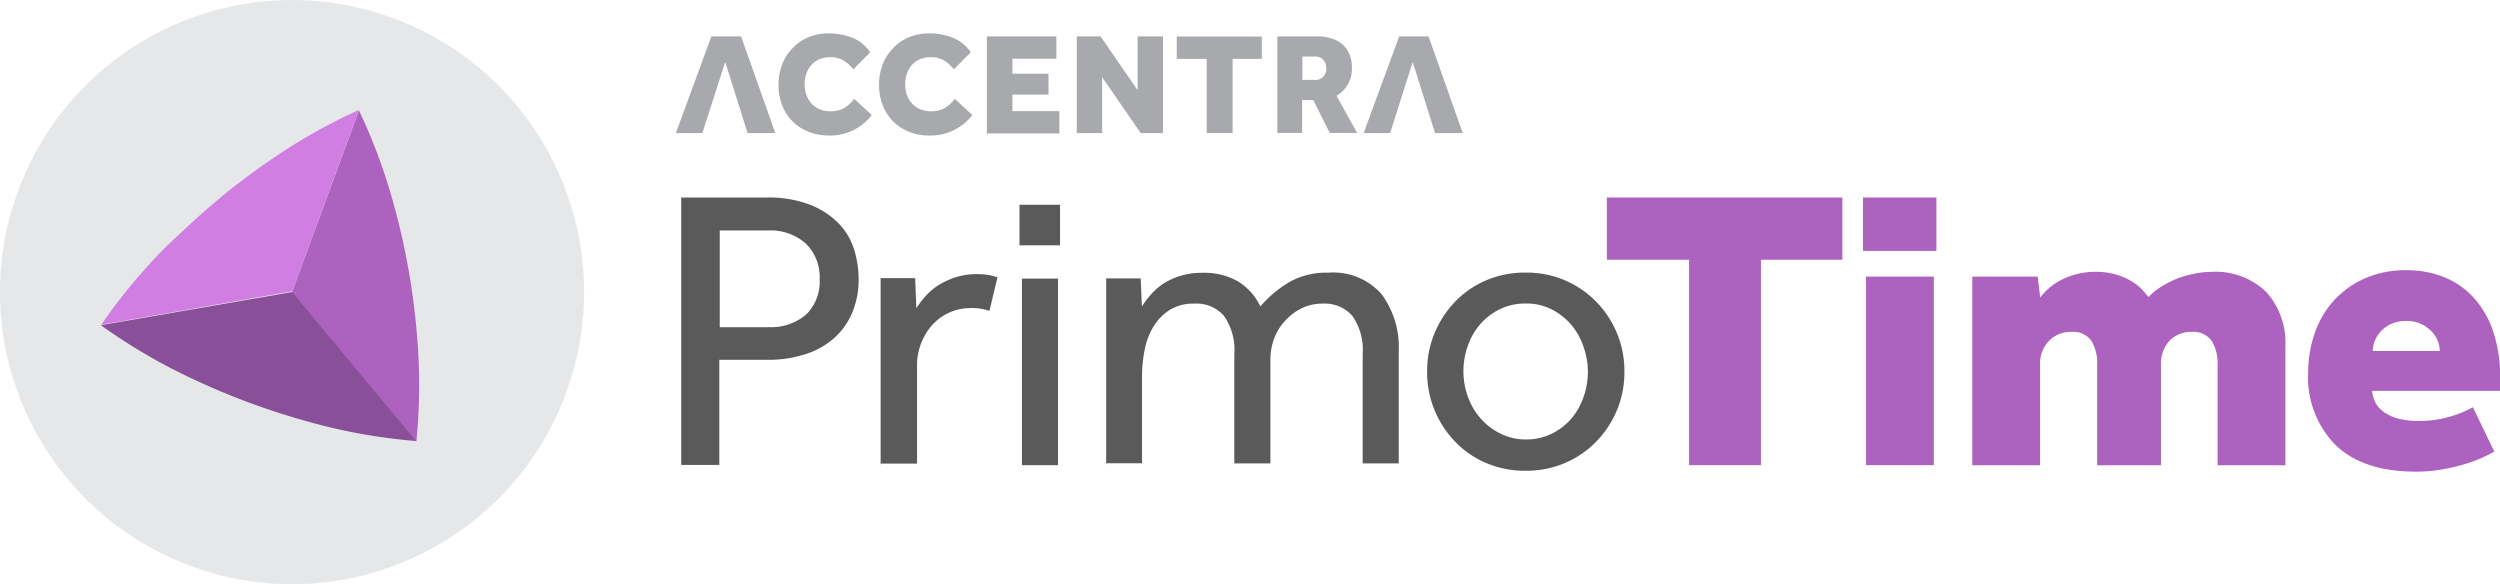
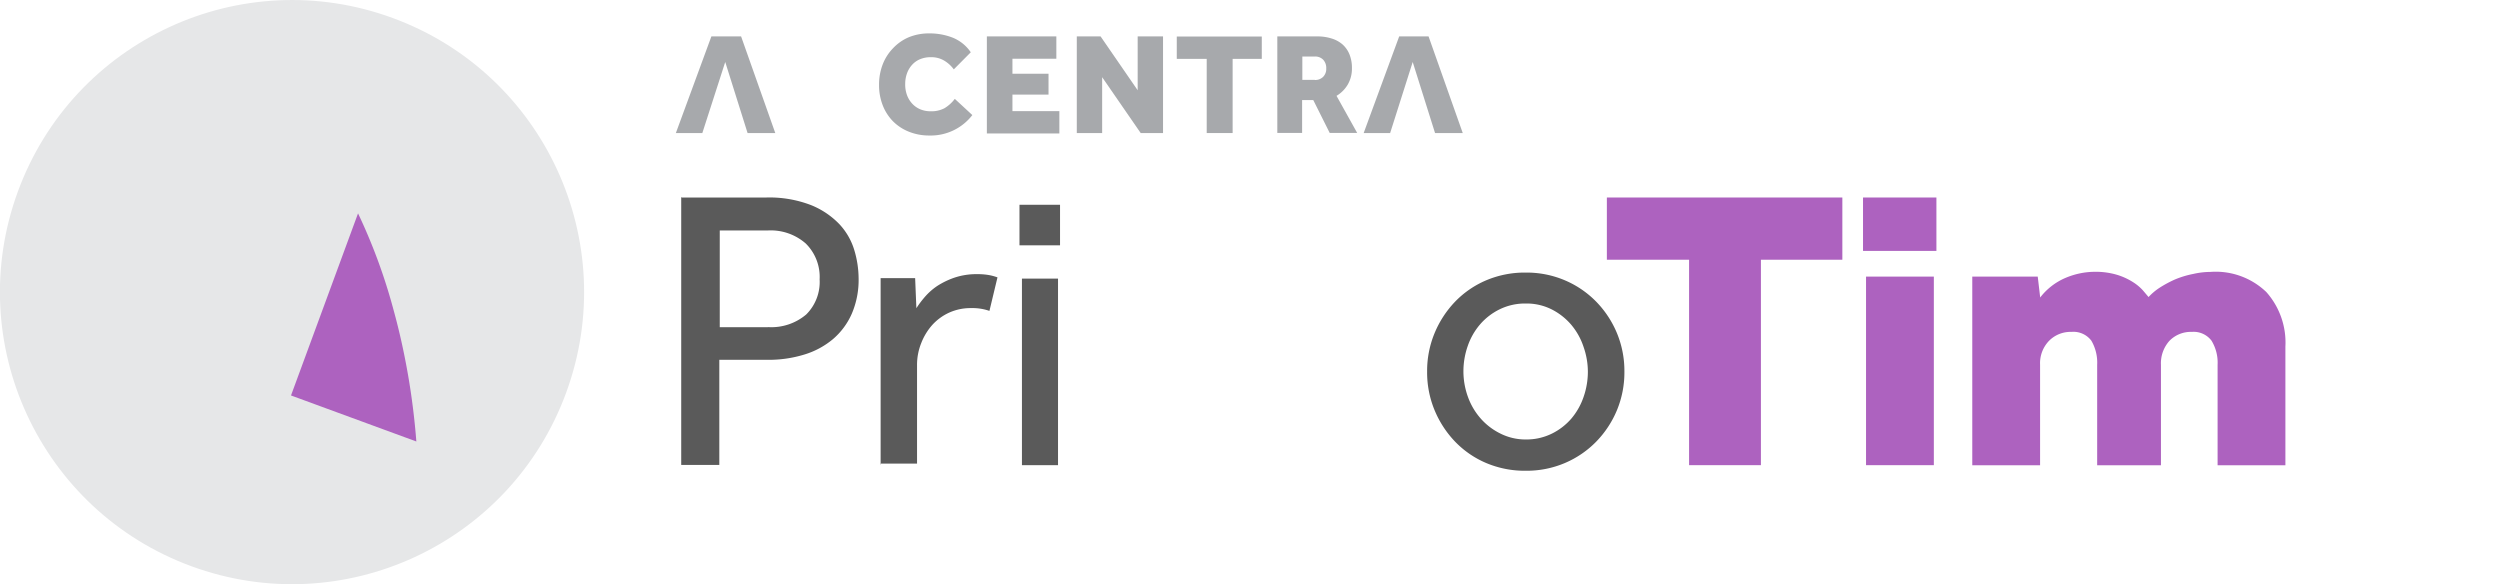
<svg xmlns="http://www.w3.org/2000/svg" id="Layer_2" data-name="Layer 2" viewBox="0 0 223.79 52.29">
  <defs>
    <style>.cls-1{fill:#5a5a5a;}.cls-2{fill:#ad62bf;}.cls-3{fill:#e6e7e8;}.cls-4{fill:#8a4f99;}.cls-5{fill:#d17ee3;}.cls-6{fill:#a7a9ac;}</style>
  </defs>
  <title>Primo Time logo no background</title>
  <path id="_Compound_Path_" data-name="&lt;Compound Path&gt;" class="cls-1" d="M-525.32,822.16h7.58a10.35,10.35,0,0,1,4,.68,7.26,7.26,0,0,1,2.55,1.72,5.87,5.87,0,0,1,1.33,2.33,9,9,0,0,1,.38,2.51,7.68,7.68,0,0,1-.61,3.16,6.34,6.34,0,0,1-1.69,2.28,7.26,7.26,0,0,1-2.57,1.38,10.82,10.82,0,0,1-3.25.47h-4.35v9.41h-3.41v-24Zm7.72,11.6a4.82,4.82,0,0,0,3.43-1.13,4.1,4.1,0,0,0,1.2-3.14,4.2,4.2,0,0,0-1.24-3.21,4.75,4.75,0,0,0-3.39-1.17h-4.31v8.66h4.31Z" transform="translate(586.34 -804.48)" />
  <path id="_Compound_Path_2" data-name="&lt;Compound Path&gt;" class="cls-1" d="M-507.51,846.12V831q0-.79,0-1.62h3.09l0.11,2.69a8.63,8.63,0,0,1,.75-1,5.58,5.58,0,0,1,1.13-1,7.11,7.11,0,0,1,1.54-.74,6.19,6.19,0,0,1,2-.31,6.3,6.3,0,0,1,1,.07,4.66,4.66,0,0,1,.84.22l-0.72,3a4.63,4.63,0,0,0-1.65-.25,4.64,4.64,0,0,0-1.92.39,4.65,4.65,0,0,0-1.53,1.1,5.32,5.32,0,0,0-1,1.63,5.23,5.23,0,0,0-.38,2v8.8h-3.23Z" transform="translate(586.34 -804.48)" />
  <path id="_Compound_Path_3" data-name="&lt;Compound Path&gt;" class="cls-1" d="M-495.08,822.81h3.63v3.63h-3.63v-3.63Zm0.22,6.61h3.23v16.7h-3.23v-16.7Z" transform="translate(586.34 -804.48)" />
-   <path id="_Compound_Path_4" data-name="&lt;Compound Path&gt;" class="cls-1" d="M-487.32,846.12v-15q0-.83,0-1.72h3.09l0.11,2.51a8.66,8.66,0,0,1,.75-1,5.81,5.81,0,0,1,1.11-1,6.23,6.23,0,0,1,1.53-.72,6.53,6.53,0,0,1,2-.29,6.12,6.12,0,0,1,3.21.77,5.23,5.23,0,0,1,2,2.24,10.6,10.6,0,0,1,2.46-2.1,6.65,6.65,0,0,1,3.61-.92,5.76,5.76,0,0,1,4.78,1.92,8,8,0,0,1,1.54,5.15v10h-3.23v-9.77a5.29,5.29,0,0,0-.92-3.43,3.29,3.29,0,0,0-2.68-1.1,4.16,4.16,0,0,0-1.85.41,4.93,4.93,0,0,0-1.47,1.1,4.79,4.79,0,0,0-1,1.6,5.46,5.46,0,0,0-.34,1.92v9.27h-3.23v-9.77a5.29,5.29,0,0,0-.92-3.43,3.25,3.25,0,0,0-2.64-1.1,4.05,4.05,0,0,0-2.23.57,4.55,4.55,0,0,0-1.45,1.49,6.36,6.36,0,0,0-.79,2.1,12.22,12.22,0,0,0-.23,2.37v7.76h-3.23Z" transform="translate(586.34 -804.48)" />
  <path id="_Compound_Path_5" data-name="&lt;Compound Path&gt;" class="cls-1" d="M-449.76,846.62a8.85,8.85,0,0,1-3.56-.7A8.45,8.45,0,0,1-456.1,844a9.09,9.09,0,0,1-1.83-2.82,8.84,8.84,0,0,1-.66-3.43,8.84,8.84,0,0,1,.66-3.43,9.1,9.1,0,0,1,1.83-2.82,8.45,8.45,0,0,1,2.78-1.92,8.85,8.85,0,0,1,3.56-.7,8.75,8.75,0,0,1,3.52.7,8.65,8.65,0,0,1,2.8,1.92,8.94,8.94,0,0,1,1.85,2.82,8.85,8.85,0,0,1,.66,3.43,8.85,8.85,0,0,1-.66,3.43,8.93,8.93,0,0,1-1.85,2.82,8.65,8.65,0,0,1-2.8,1.92A8.75,8.75,0,0,1-449.76,846.62Zm0-2.8a5.14,5.14,0,0,0,2.33-.52,5.53,5.53,0,0,0,1.76-1.36,6,6,0,0,0,1.09-1.94,6.85,6.85,0,0,0,.38-2.24,6.75,6.75,0,0,0-.38-2.21,6,6,0,0,0-1.11-2,5.68,5.68,0,0,0-1.76-1.38,5,5,0,0,0-2.32-.52,5.15,5.15,0,0,0-2.33.52,5.52,5.52,0,0,0-1.76,1.36,5.94,5.94,0,0,0-1.1,1.94,6.85,6.85,0,0,0-.38,2.24,6.69,6.69,0,0,0,.38,2.23,6,6,0,0,0,1.11,1.94,5.66,5.66,0,0,0,1.76,1.38A5,5,0,0,0-449.76,843.82Z" transform="translate(586.34 -804.48)" />
  <path id="_Compound_Path_6" data-name="&lt;Compound Path&gt;" class="cls-2" d="M-435.14,827.73h-7.36v-5.57h21.08v5.57h-7.29v18.39h-6.43V827.73Z" transform="translate(586.34 -804.48)" />
  <path id="_Compound_Path_7" data-name="&lt;Compound Path&gt;" class="cls-2" d="M-419.55,822.16H-413v4.78h-6.57v-4.78Zm0.25,7.08h6.07v16.88h-6.07V829.24Z" transform="translate(586.34 -804.48)" />
  <path id="_Compound_Path_8" data-name="&lt;Compound Path&gt;" class="cls-2" d="M-409.78,829.24h5.85l0.22,1.87a5.64,5.64,0,0,1,2.28-1.76,6.81,6.81,0,0,1,2.6-.54,6.73,6.73,0,0,1,2,.27,5.82,5.82,0,0,1,1.42.65,4.24,4.24,0,0,1,.9.75l0.5,0.59a5.21,5.21,0,0,1,1-.84,10.18,10.18,0,0,1,1.38-.74A8.36,8.36,0,0,1-390,829a7.07,7.07,0,0,1,1.53-.18,6.54,6.54,0,0,1,5,1.8,6.8,6.8,0,0,1,1.71,4.88v10.63h-6.07v-9a3.77,3.77,0,0,0-.54-2.15,2,2,0,0,0-1.76-.79,2.67,2.67,0,0,0-2,.79,3,3,0,0,0-.77,2.15v9h-5.71v-9a3.88,3.88,0,0,0-.52-2.15,2,2,0,0,0-1.78-.79,2.7,2.7,0,0,0-2,.79,2.88,2.88,0,0,0-.81,2.15v9h-6.07V829.24Z" transform="translate(586.34 -804.48)" />
-   <path id="_Compound_Path_9" data-name="&lt;Compound Path&gt;" class="cls-2" d="M-363.06,844.9q-0.43.25-1.1,0.56a12.13,12.13,0,0,1-1.56.57,18,18,0,0,1-2,.47,13.61,13.61,0,0,1-2.37.2q-4.67,0-7.15-2.35a8.65,8.65,0,0,1-2.48-6.59,10.56,10.56,0,0,1,.54-3.32,8.49,8.49,0,0,1,1.63-2.91,8.22,8.22,0,0,1,2.77-2.07,9,9,0,0,1,3.9-.79,8.9,8.9,0,0,1,3.25.59,7.18,7.18,0,0,1,2.66,1.8,8.51,8.51,0,0,1,1.78,3,12.68,12.68,0,0,1,.65,4.26v1.15H-374a2.93,2.93,0,0,0,.23.9,2.41,2.41,0,0,0,.68.88,3.63,3.63,0,0,0,1.29.66,6.78,6.78,0,0,0,2,.25,9.49,9.49,0,0,0,2.82-.4,9.36,9.36,0,0,0,2-.83Zm-4.88-9a2.5,2.5,0,0,0-.18-0.9,2.61,2.61,0,0,0-.56-0.86,3.2,3.2,0,0,0-.93-0.66,3.07,3.07,0,0,0-1.35-.27,3.09,3.09,0,0,0-1.33.27,2.9,2.9,0,0,0-.93.66,2.73,2.73,0,0,0-.54.86,2.48,2.48,0,0,0-.18.9h6Z" transform="translate(586.34 -804.48)" />
  <g id="_Group_" data-name="&lt;Group&gt;">
    <circle id="_Path_" data-name="&lt;Path&gt;" class="cls-3" cx="-560.2" cy="830.62" r="26.14" transform="translate(-560.38 -786.1) rotate(-69.83)" />
    <g id="_Group_2" data-name="&lt;Group&gt;">
      <g id="_Group_3" data-name="&lt;Group&gt;">
-         <path id="_Path_2" data-name="&lt;Path&gt;" class="cls-2" d="M-549.07,844a50.56,50.56,0,0,0,.08-9.22c-0.15-1.92-.39-3.91-0.74-5.93s-0.79-4-1.3-5.84a50.55,50.55,0,0,0-3.18-8.65l-6,16.3Z" transform="translate(586.34 -804.48)" />
+         <path id="_Path_2" data-name="&lt;Path&gt;" class="cls-2" d="M-549.07,844c-0.15-1.92-.39-3.91-0.74-5.93s-0.79-4-1.3-5.84a50.55,50.55,0,0,0-3.18-8.65l-6,16.3Z" transform="translate(586.34 -804.48)" />
      </g>
      <g id="_Group_4" data-name="&lt;Group&gt;">
-         <path id="_Path_3" data-name="&lt;Path&gt;" class="cls-4" d="M-577.31,833.59a50.56,50.56,0,0,0,7.95,4.68c1.74,0.83,3.58,1.61,5.51,2.32s3.84,1.3,5.7,1.8a50.55,50.55,0,0,0,9.08,1.57l-11.12-13.34Z" transform="translate(586.34 -804.48)" />
-       </g>
+         </g>
      <g id="_Group_5" data-name="&lt;Group&gt;">
-         <path id="_Path_4" data-name="&lt;Path&gt;" class="cls-5" d="M-554.21,814.32a50.56,50.56,0,0,0-8,4.54c-1.59,1.09-3.19,2.29-4.76,3.61s-3,2.67-4.41,4a50.55,50.55,0,0,0-5.9,7.08l17.11-3Z" transform="translate(586.34 -804.48)" />
-       </g>
+         </g>
    </g>
  </g>
  <g id="_Group_6" data-name="&lt;Group&gt;">
-     <path id="_Compound_Path_10" data-name="&lt;Compound Path&gt;" class="cls-6" d="M-508.3,814.78a4.7,4.7,0,0,1-3.85,1.83,4.82,4.82,0,0,1-1.83-.34,4.19,4.19,0,0,1-1.42-.93,4.22,4.22,0,0,1-.92-1.43,4.89,4.89,0,0,1-.33-1.83,5,5,0,0,1,.32-1.82,4.3,4.3,0,0,1,.92-1.45,4.18,4.18,0,0,1,1.43-1,4.74,4.74,0,0,1,1.83-.34,5.67,5.67,0,0,1,2.09.38,3.57,3.57,0,0,1,1.62,1.31l-1.52,1.53a2.92,2.92,0,0,0-.87-0.79,2.23,2.23,0,0,0-1.15-.3,2.47,2.47,0,0,0-1,.18,2,2,0,0,0-.72.51,2.28,2.28,0,0,0-.45.76,2.78,2.78,0,0,0-.16.94,2.77,2.77,0,0,0,.16,1,2.27,2.27,0,0,0,.46.76,2.07,2.07,0,0,0,.72.51,2.34,2.34,0,0,0,.94.18,2.49,2.49,0,0,0,1.23-.27,3.26,3.26,0,0,0,.93-0.84Z" transform="translate(586.34 -804.48)" />
    <path id="_Compound_Path_11" data-name="&lt;Compound Path&gt;" class="cls-6" d="M-499.3,814.78a4.7,4.7,0,0,1-3.85,1.83,4.82,4.82,0,0,1-1.83-.34,4.19,4.19,0,0,1-1.42-.93,4.22,4.22,0,0,1-.92-1.43,4.89,4.89,0,0,1-.33-1.83,5,5,0,0,1,.32-1.82,4.3,4.3,0,0,1,.92-1.45,4.18,4.18,0,0,1,1.43-1,4.74,4.74,0,0,1,1.83-.34,5.67,5.67,0,0,1,2.09.38,3.57,3.57,0,0,1,1.62,1.31l-1.52,1.53a2.92,2.92,0,0,0-.87-0.79,2.23,2.23,0,0,0-1.15-.3,2.47,2.47,0,0,0-1,.18,2,2,0,0,0-.72.51,2.28,2.28,0,0,0-.45.76,2.78,2.78,0,0,0-.16.94,2.77,2.77,0,0,0,.16,1,2.27,2.27,0,0,0,.46.76,2.07,2.07,0,0,0,.72.51,2.34,2.34,0,0,0,.94.18,2.49,2.49,0,0,0,1.23-.27,3.26,3.26,0,0,0,.93-0.84Z" transform="translate(586.34 -804.48)" />
    <path id="_Compound_Path_12" data-name="&lt;Compound Path&gt;" class="cls-6" d="M-498,807.74h6.22v2h-3.93v1.34h3.23v1.87h-3.23v1.48h4.2v2H-498v-8.65Z" transform="translate(586.34 -804.48)" />
    <path id="_Compound_Path_13" data-name="&lt;Compound Path&gt;" class="cls-6" d="M-489.91,807.74h2.09l3.32,4.82v-4.82h2.27v8.65h-2l-3.45-5v5h-2.27v-8.65Z" transform="translate(586.34 -804.48)" />
    <path id="_Compound_Path_14" data-name="&lt;Compound Path&gt;" class="cls-6" d="M-478.32,809.75H-481v-2h7.61v2H-476v6.64h-2.32v-6.64Z" transform="translate(586.34 -804.48)" />
    <path id="_Compound_Path_15" data-name="&lt;Compound Path&gt;" class="cls-6" d="M-472,807.74h3.58a4.13,4.13,0,0,1,1.26.18,2.67,2.67,0,0,1,1,.54,2.4,2.4,0,0,1,.62.89,3.2,3.2,0,0,1,.22,1.23,2.84,2.84,0,0,1-.38,1.48,2.88,2.88,0,0,1-1,1l1.85,3.32h-2.46l-1.47-2.94h-1v2.94H-472v-8.65Zm3.36,3.9a1,1,0,0,0,.74-0.28,1,1,0,0,0,.28-0.75,1.08,1.08,0,0,0-.27-0.78,1,1,0,0,0-.77-0.29h-1.1v2.09h1.12Z" transform="translate(586.34 -804.48)" />
    <path id="_Compound_Path_16" data-name="&lt;Compound Path&gt;" class="cls-6" d="M-523.47,816.39h-2.37l3.18-8.65H-520l3.06,8.65h-2.48l-2-6.36Z" transform="translate(586.34 -804.48)" />
    <path id="_Compound_Path_17" data-name="&lt;Compound Path&gt;" class="cls-6" d="M-461.9,816.39h-2.37l3.18-8.65h2.63l3.06,8.65h-2.48l-2-6.36Z" transform="translate(586.34 -804.48)" />
  </g>
</svg>